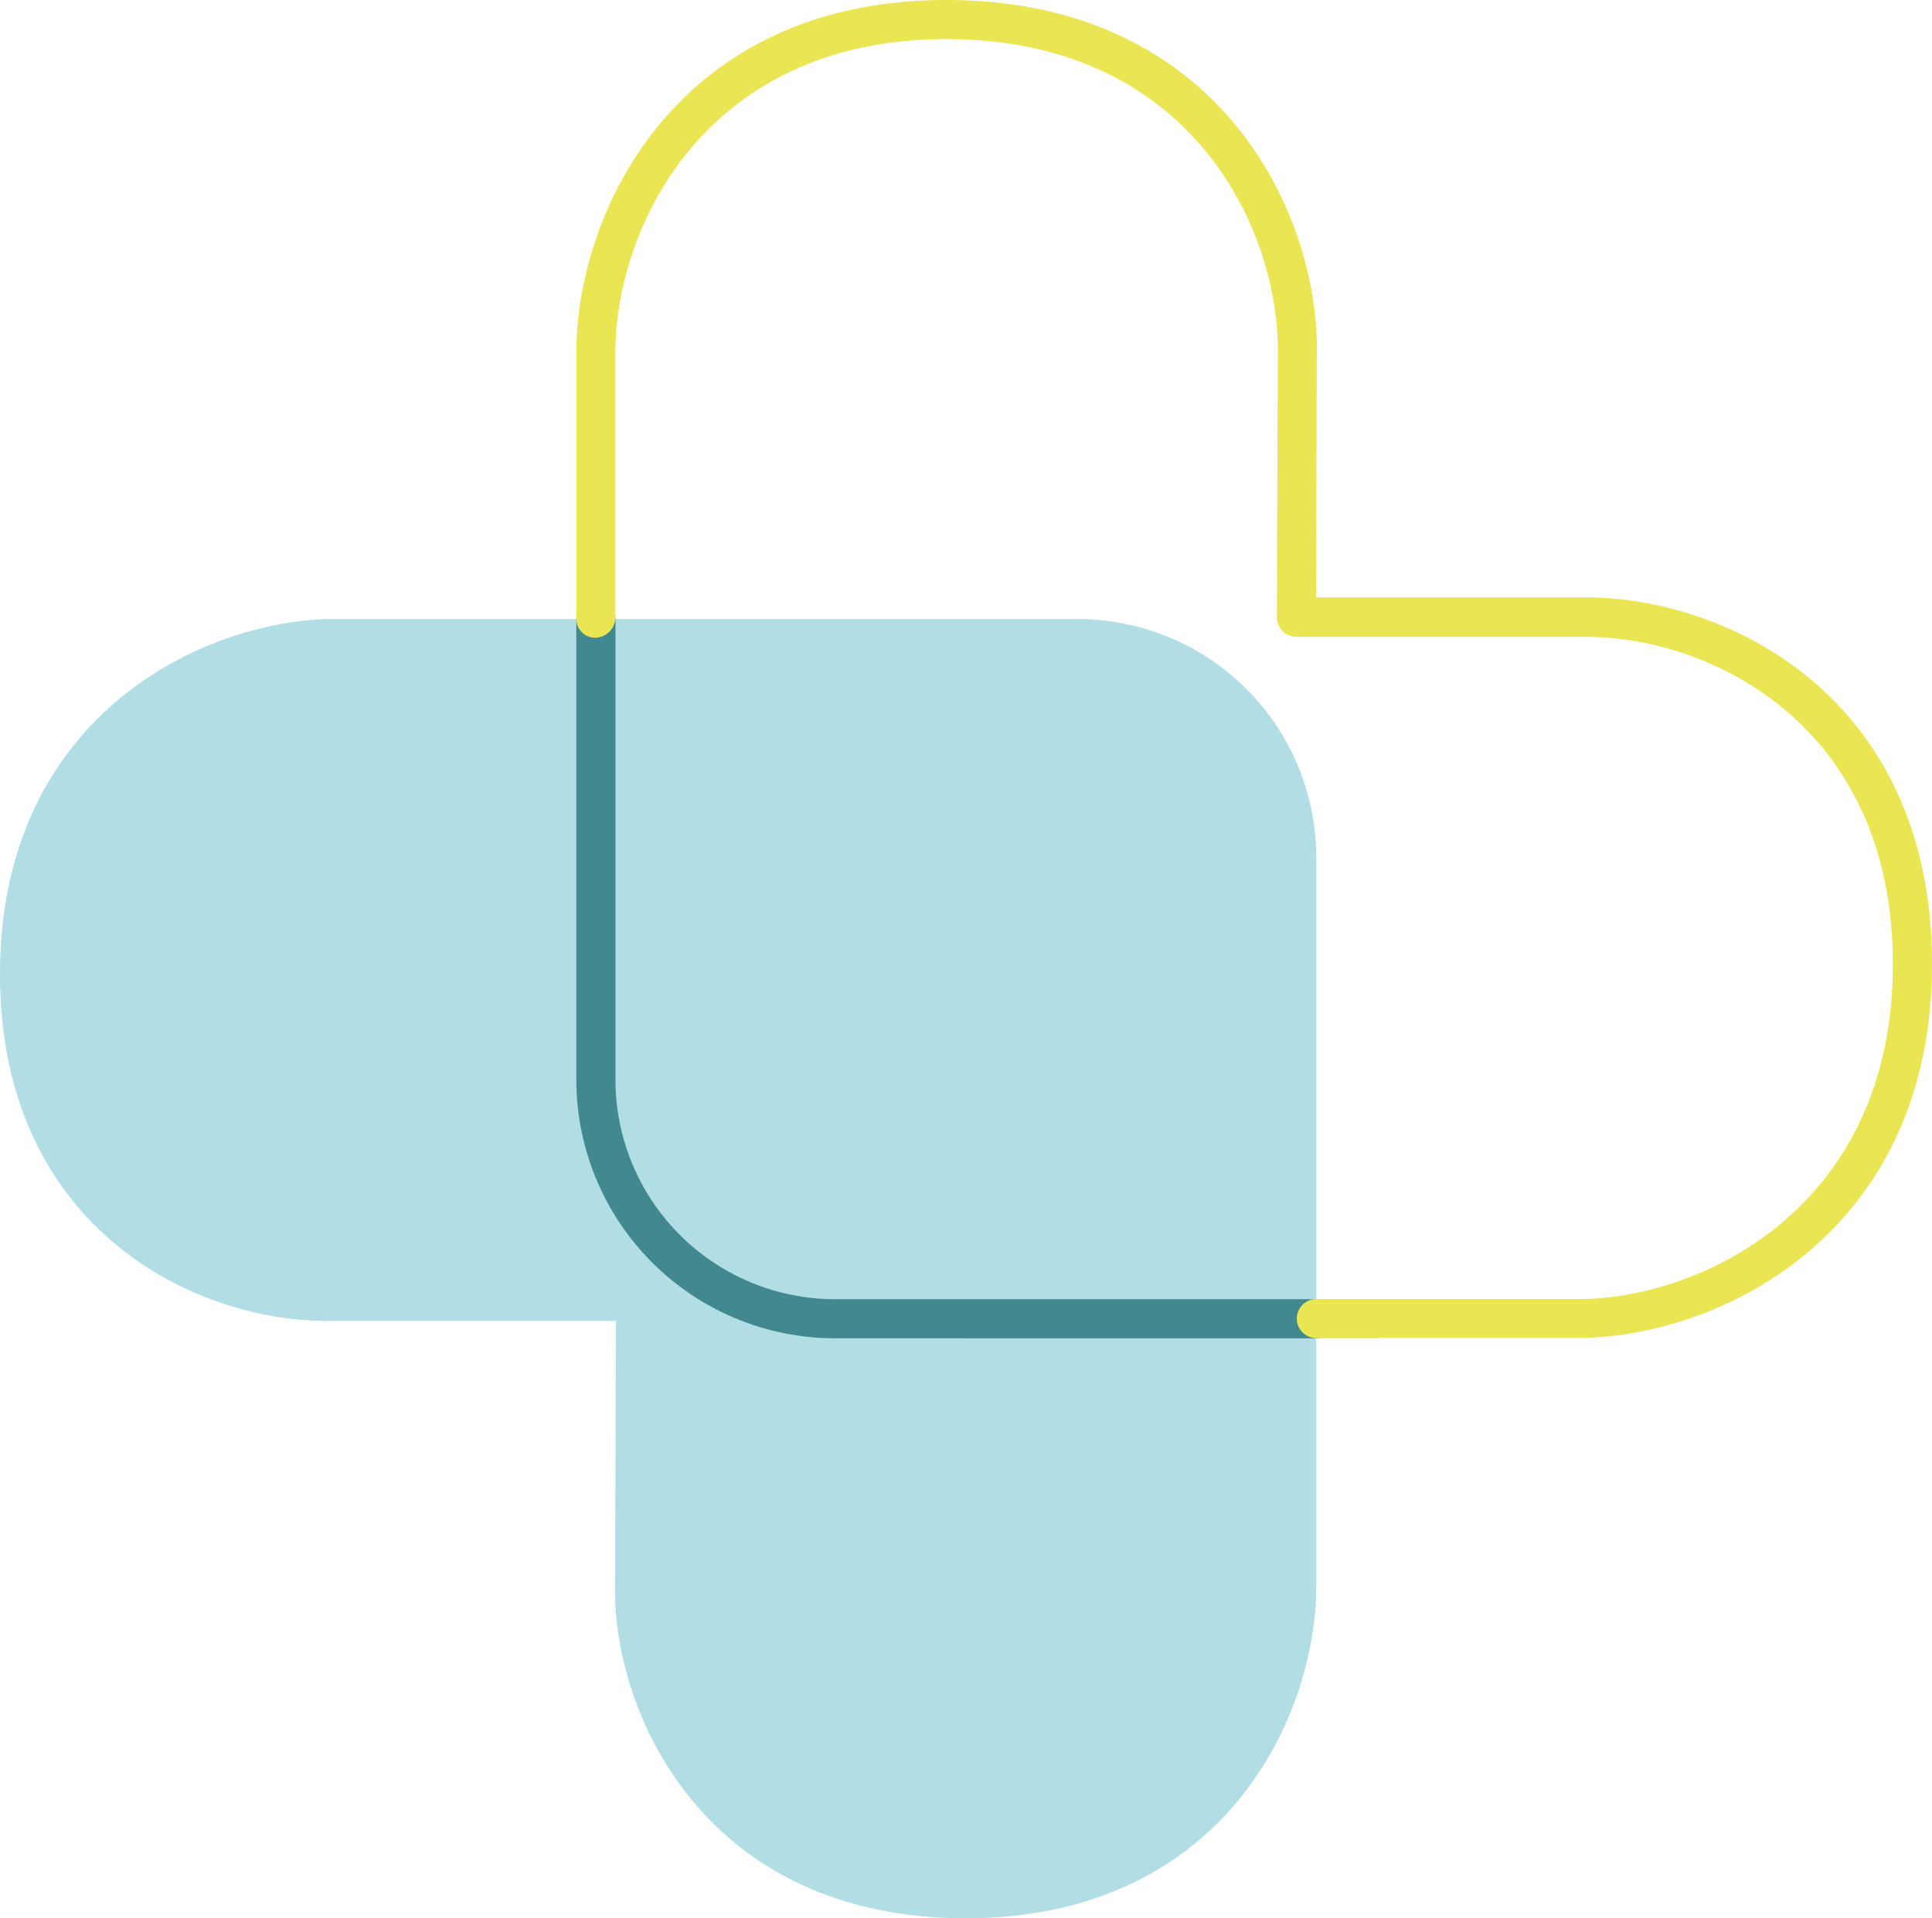
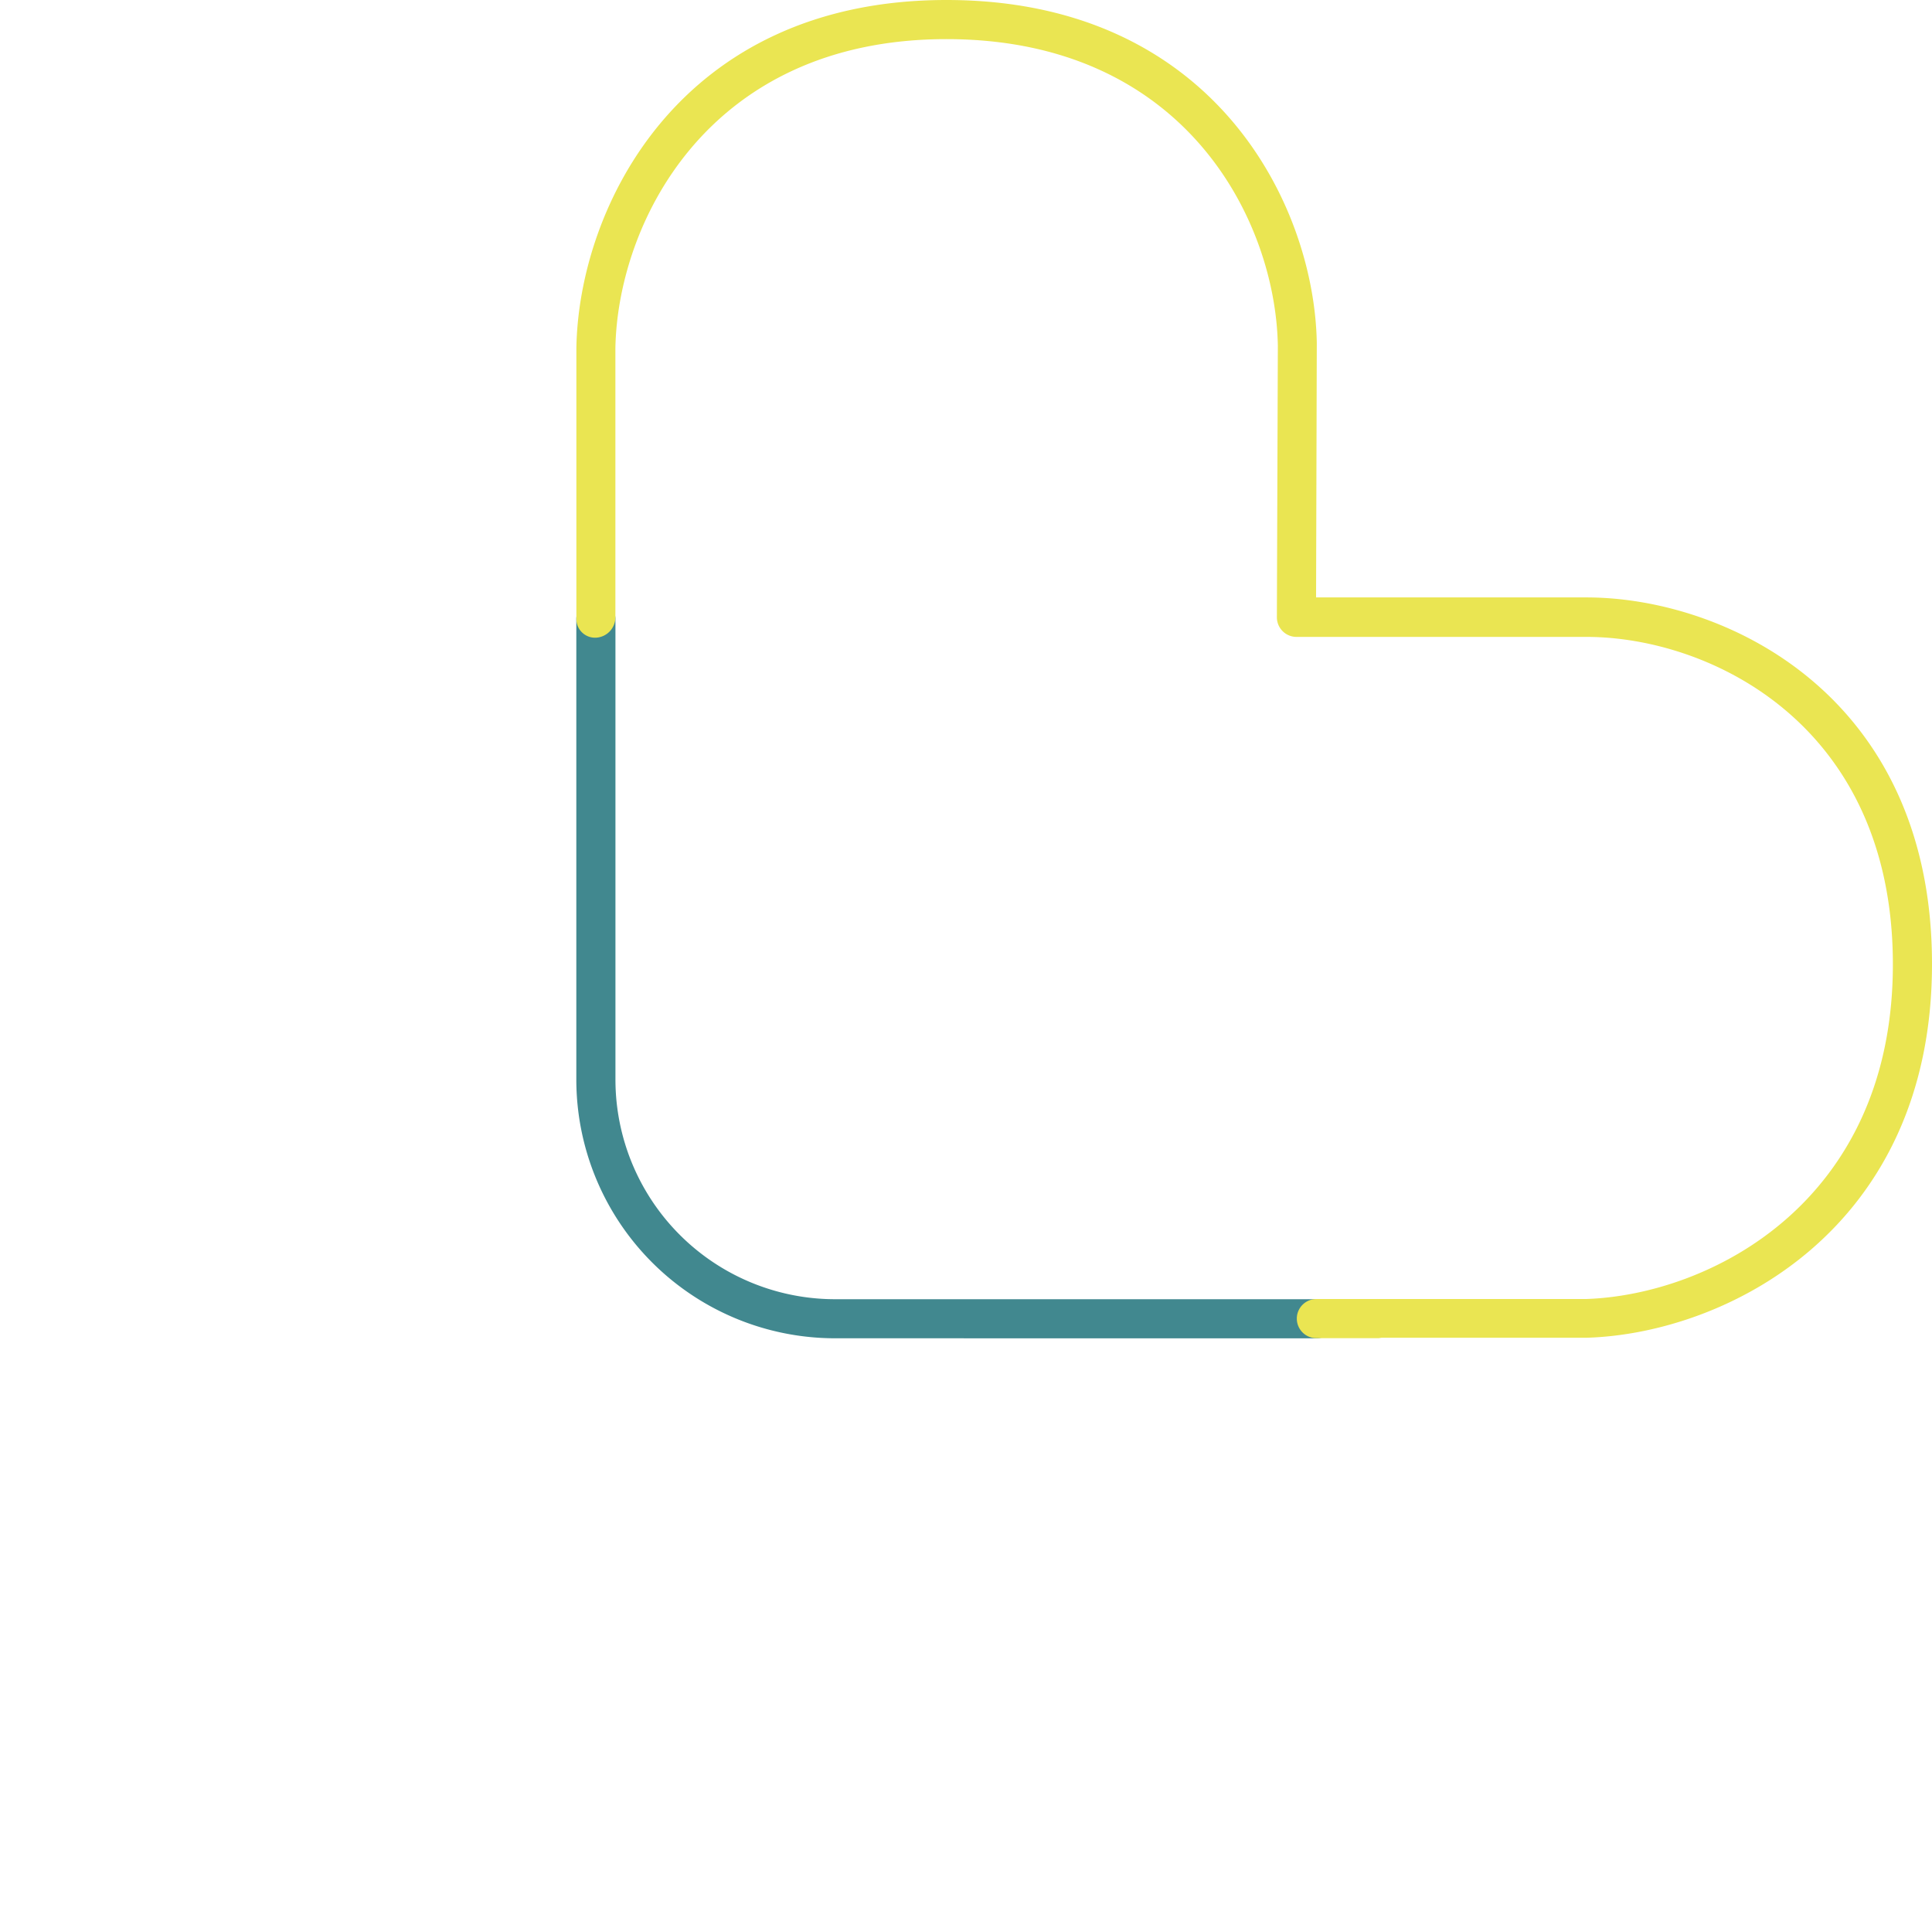
<svg xmlns="http://www.w3.org/2000/svg" viewBox="0 0 320.95 318.68">
  <defs>
    <style>.cls-1{fill:#b1dde4;}.cls-2{fill:#41888f;}.cls-3{fill:#eae552;}</style>
  </defs>
  <g id="Calque_2" data-name="Calque 2">
    <g id="Calque_2-2" data-name="Calque 2">
-       <path class="cls-1" d="M207.06,114.47a39.64,39.64,0,0,0-28.18-11.62l-45.5,0H88.67v0h-34l-.52,0C32.37,103.62,0,119.86,0,161.79c0,42.29,32.4,57.65,54.15,57.65h48.17l-.15,45.11v.16l0,.18c.37,21.63,16.16,53.79,58.27,53.79s57.89-32.5,58.22-54.57V187.9h0V142.6A39.54,39.54,0,0,0,207.06,114.47Z" />
      <path class="cls-2" d="M138.82,222.33a43,43,0,0,1-43.08-43V134c0-.13,0-.27,0-.4V102.87a3.25,3.25,0,0,1,6.5,0V134c0,.13,0,.27,0,.4V179.3a36.5,36.5,0,0,0,36.58,36.54l79.86,0a3.25,3.25,0,0,1,0,6.5Z" />
      <path class="cls-3" d="M229,222.31H218.68a3.25,3.25,0,0,1,0-6.5h9.9a3.29,3.29,0,0,1,.45,0l34.35,0c20.57-.64,51.07-16,51.07-55.6,0-39.91-30.44-54.4-50.91-54.4H215.37a3.26,3.26,0,0,1-3.25-3.26l.16-45.11C211.92,36.76,197,6.5,157.23,6.5s-54.65,30.72-55,51.37v44.65A3.4,3.4,0,0,1,99,105.94a3.1,3.1,0,0,1-3.25-3.07V57.82C96.12,34.55,112.78,0,157.23,0s61.14,34.08,61.52,57l-.12,42.25h44.91c23.08,0,57.41,16.22,57.41,60.9,0,44.25-34.27,61.38-57.31,62.09l-.45,0-33.7,0A3.44,3.44,0,0,1,229,222.31Z" />
    </g>
  </g>
</svg>